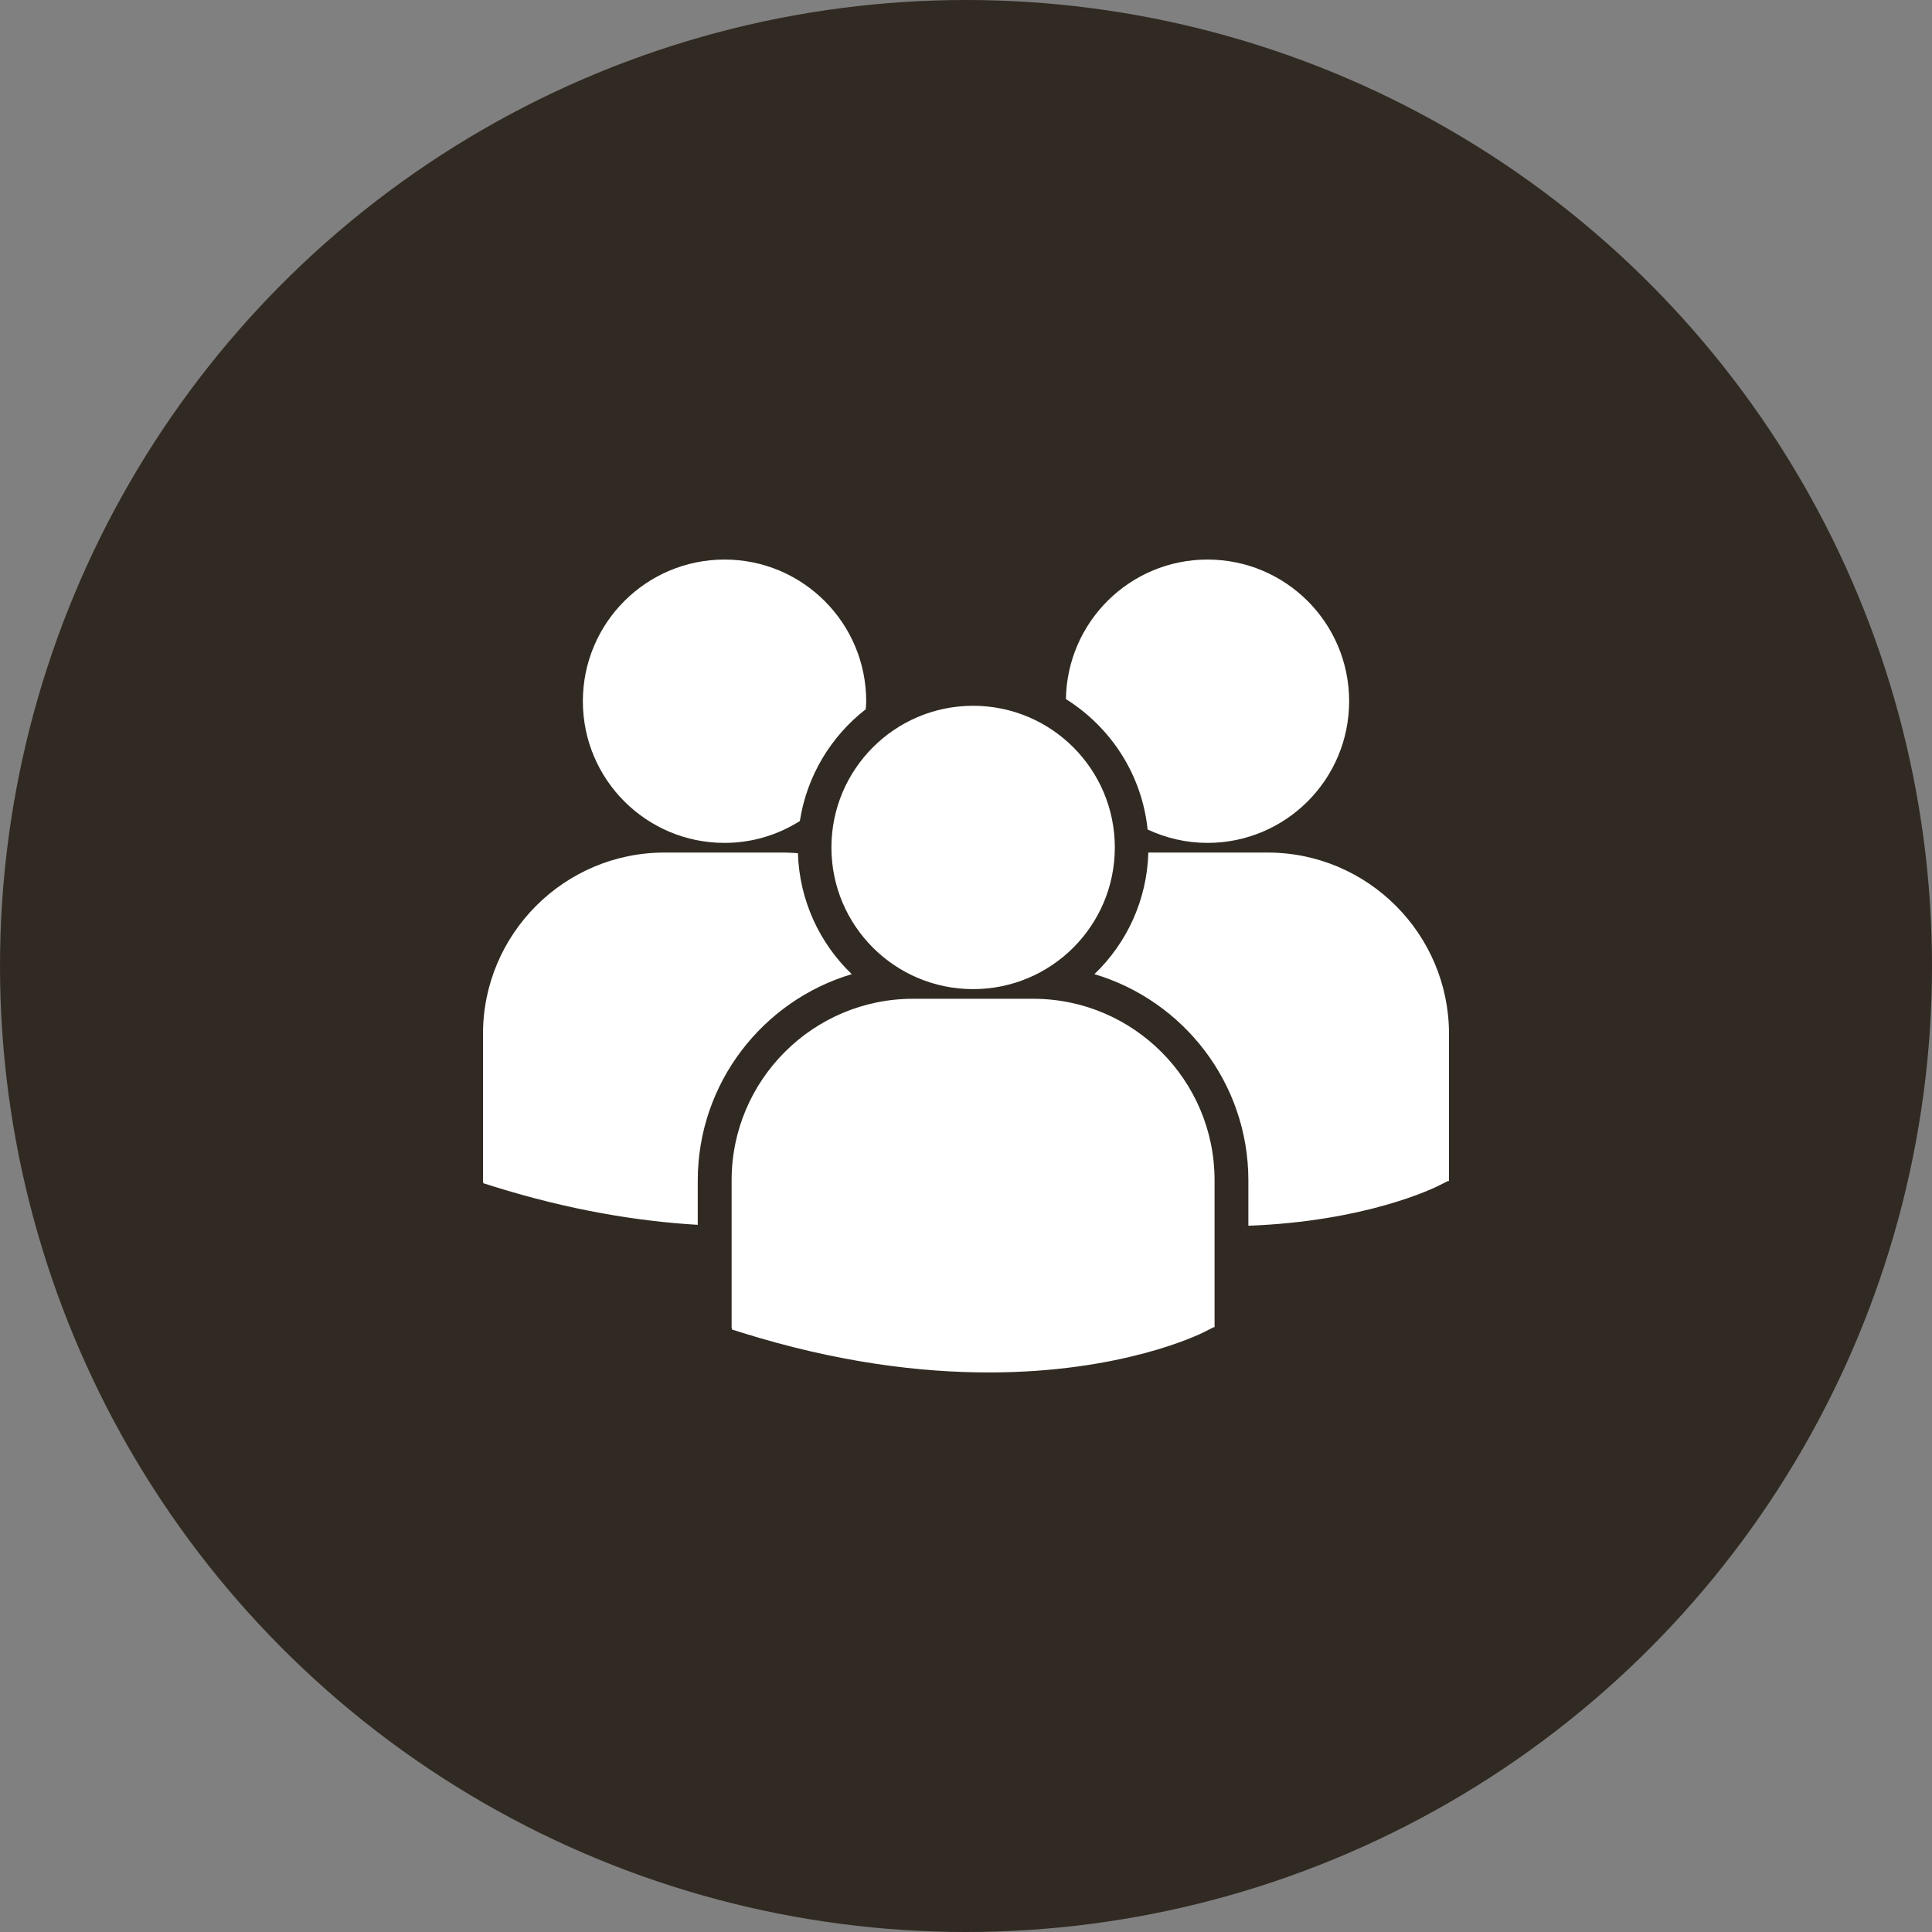
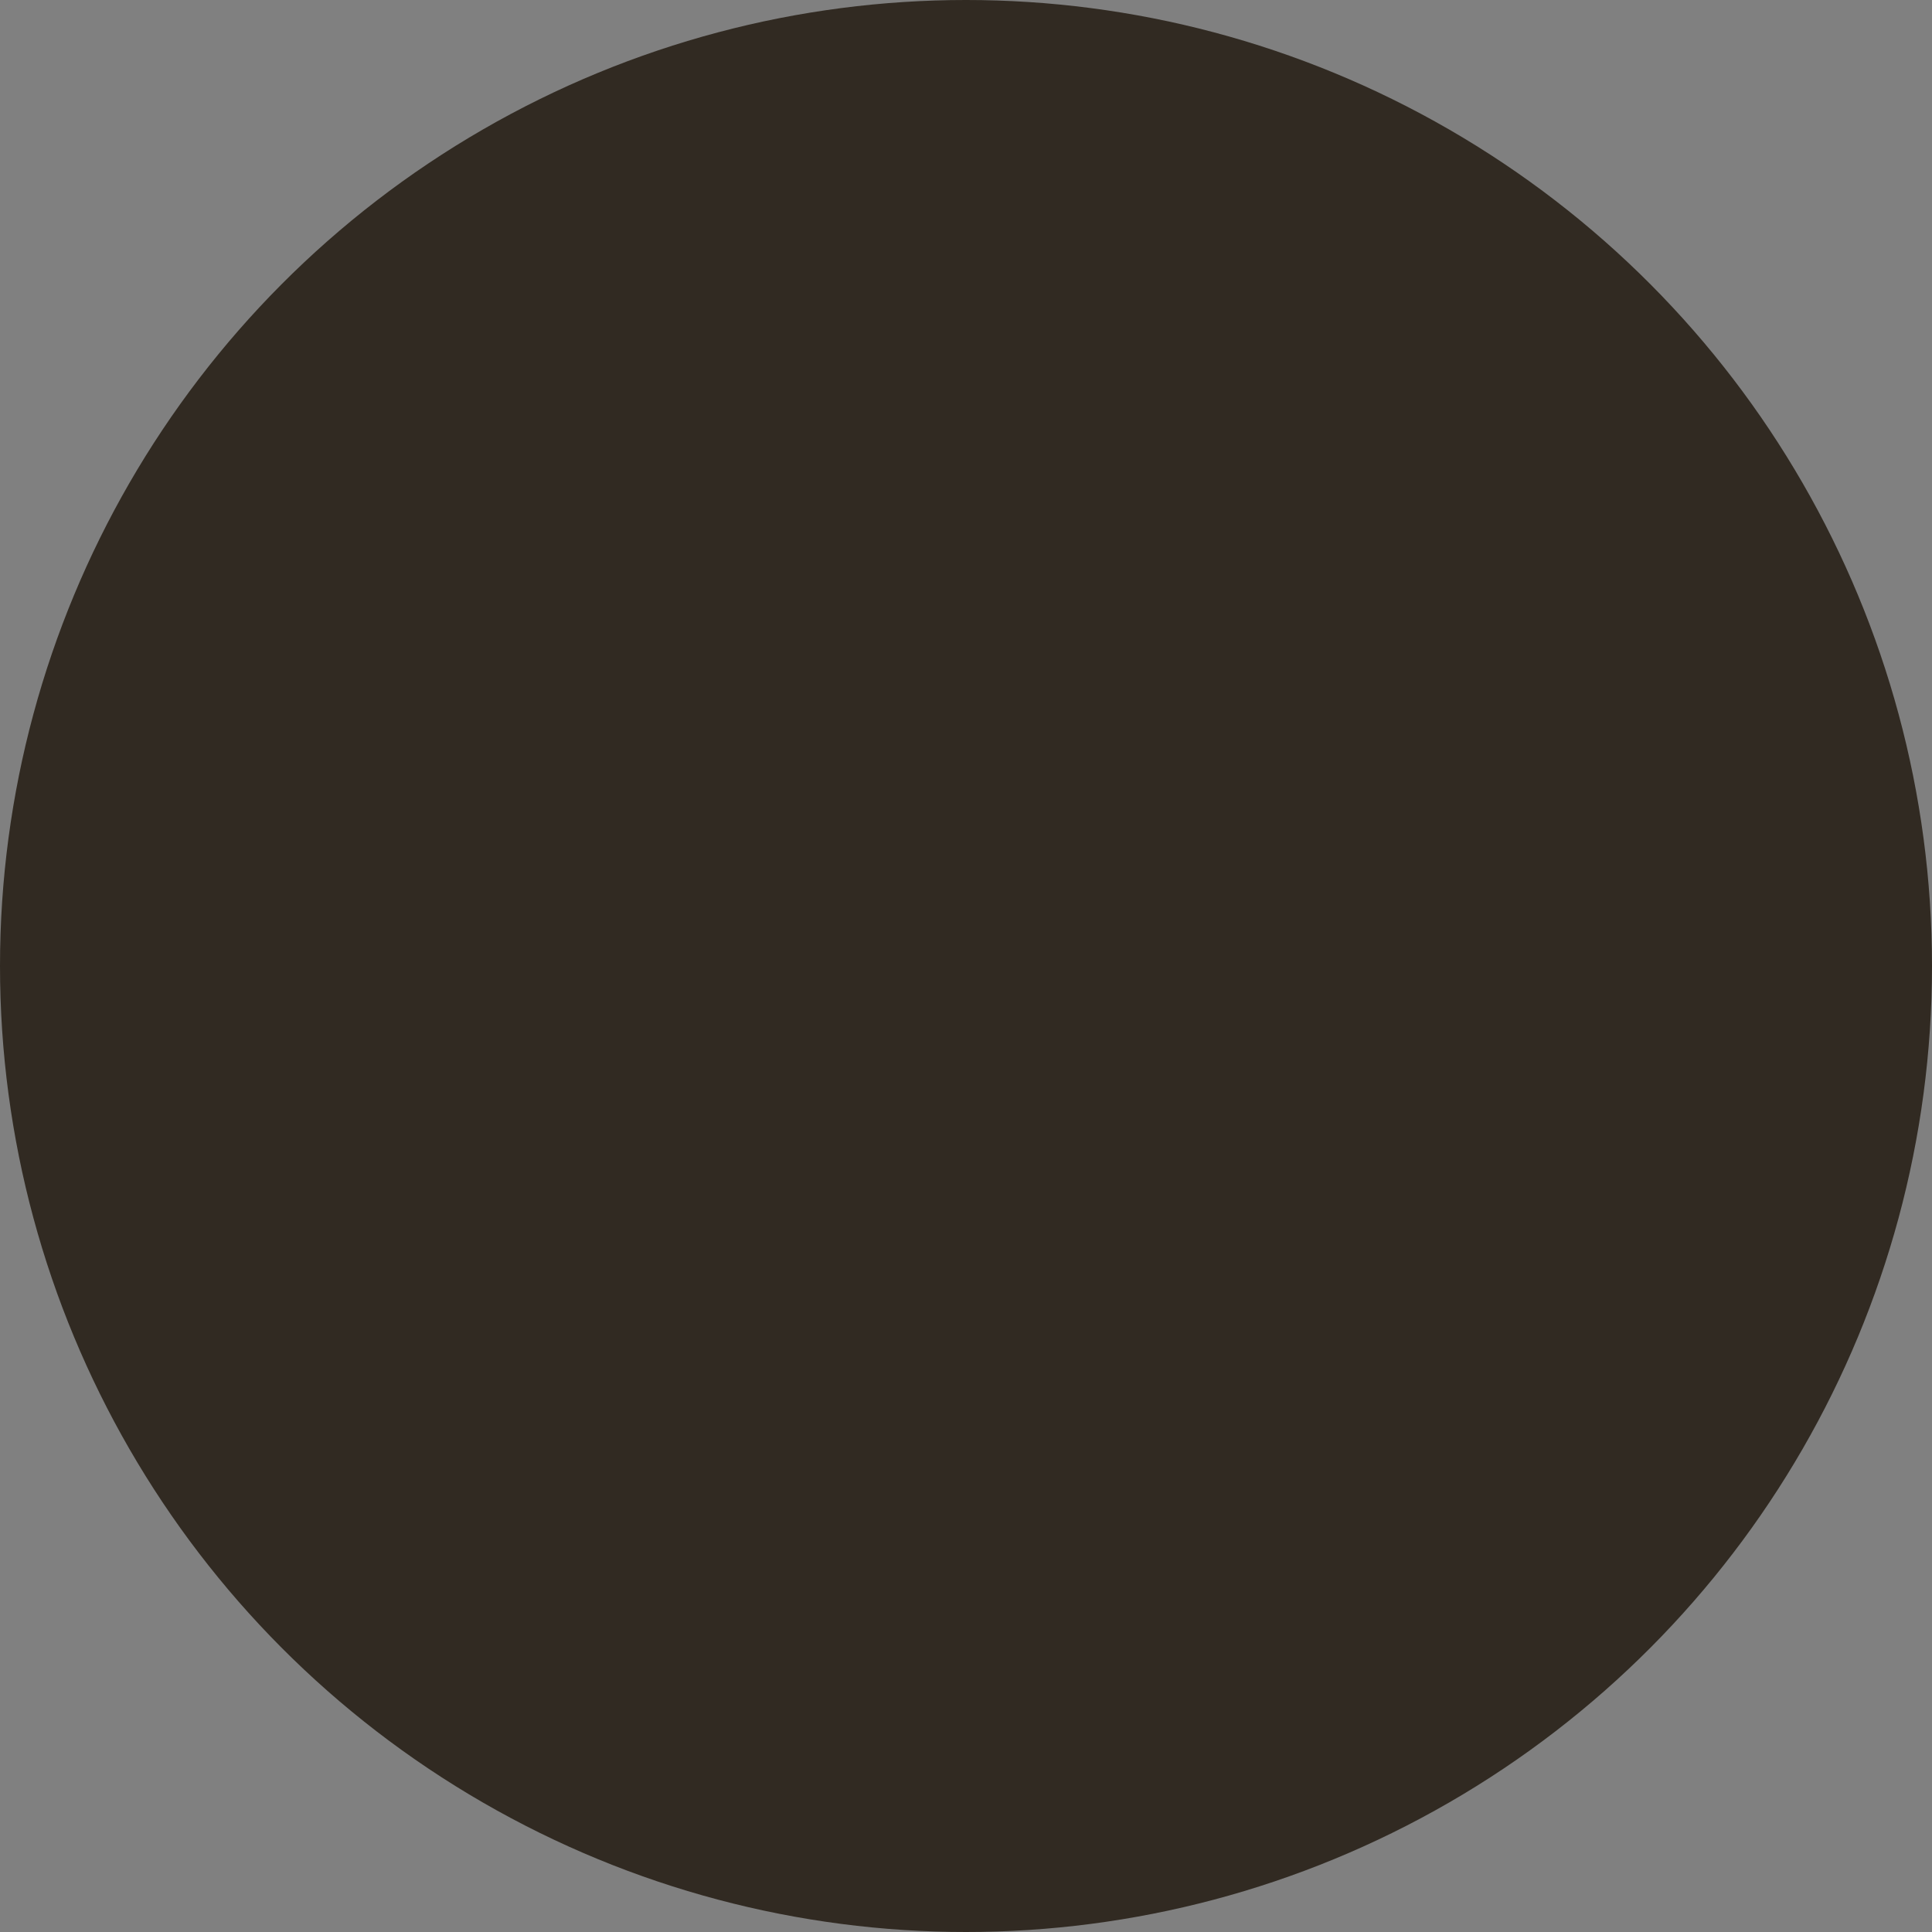
<svg xmlns="http://www.w3.org/2000/svg" width="32" height="32" viewBox="0 0 32 32" fill="none">
  <rect x="0" y="0" width="32" height="32" fill="#808080" stroke="none" />
  <circle cx="16" cy="16" r="16" fill="#312A22" />
-   <path d="M17.655 11.579C18.395 12.043 18.914 12.827 19.008 13.739C19.31 13.88 19.645 13.961 20 13.961C21.296 13.961 22.346 12.91 22.346 11.614C22.346 10.318 21.296 9.268 20 9.268C18.716 9.268 17.675 10.3 17.655 11.579ZM16.118 16.383C17.414 16.383 18.465 15.332 18.465 14.037C18.465 12.741 17.414 11.69 16.118 11.69C14.822 11.69 13.771 12.741 13.771 14.037C13.771 15.333 14.822 16.383 16.118 16.383ZM17.113 16.543H15.122C13.466 16.543 12.118 17.891 12.118 19.548V21.983L12.124 22.021L12.292 22.074C13.873 22.568 15.246 22.732 16.377 22.732C18.585 22.732 19.865 22.103 19.944 22.063L20.101 21.983H20.117V19.548C20.118 17.891 18.77 16.543 17.113 16.543ZM20.996 14.121H19.02C18.998 14.911 18.661 15.623 18.127 16.135C19.6 16.573 20.677 17.939 20.677 19.552V20.302C22.628 20.23 23.752 19.677 23.826 19.64L23.983 19.561H24V17.125C24 15.469 22.652 14.121 20.996 14.121ZM12.001 13.961C12.46 13.961 12.887 13.827 13.248 13.599C13.364 12.849 13.766 12.193 14.34 11.747C14.342 11.703 14.347 11.659 14.347 11.615C14.347 10.319 13.296 9.268 12.001 9.268C10.704 9.268 9.654 10.319 9.654 11.615C9.654 12.91 10.704 13.961 12.001 13.961ZM14.108 16.135C13.577 15.626 13.241 14.918 13.216 14.132C13.143 14.127 13.07 14.121 12.995 14.121H11.005C9.348 14.121 8 15.469 8 17.125V19.561L8.006 19.598L8.174 19.651C9.442 20.047 10.574 20.229 11.557 20.287V19.552C11.558 17.939 12.635 16.573 14.108 16.135Z" fill="white" />
</svg>